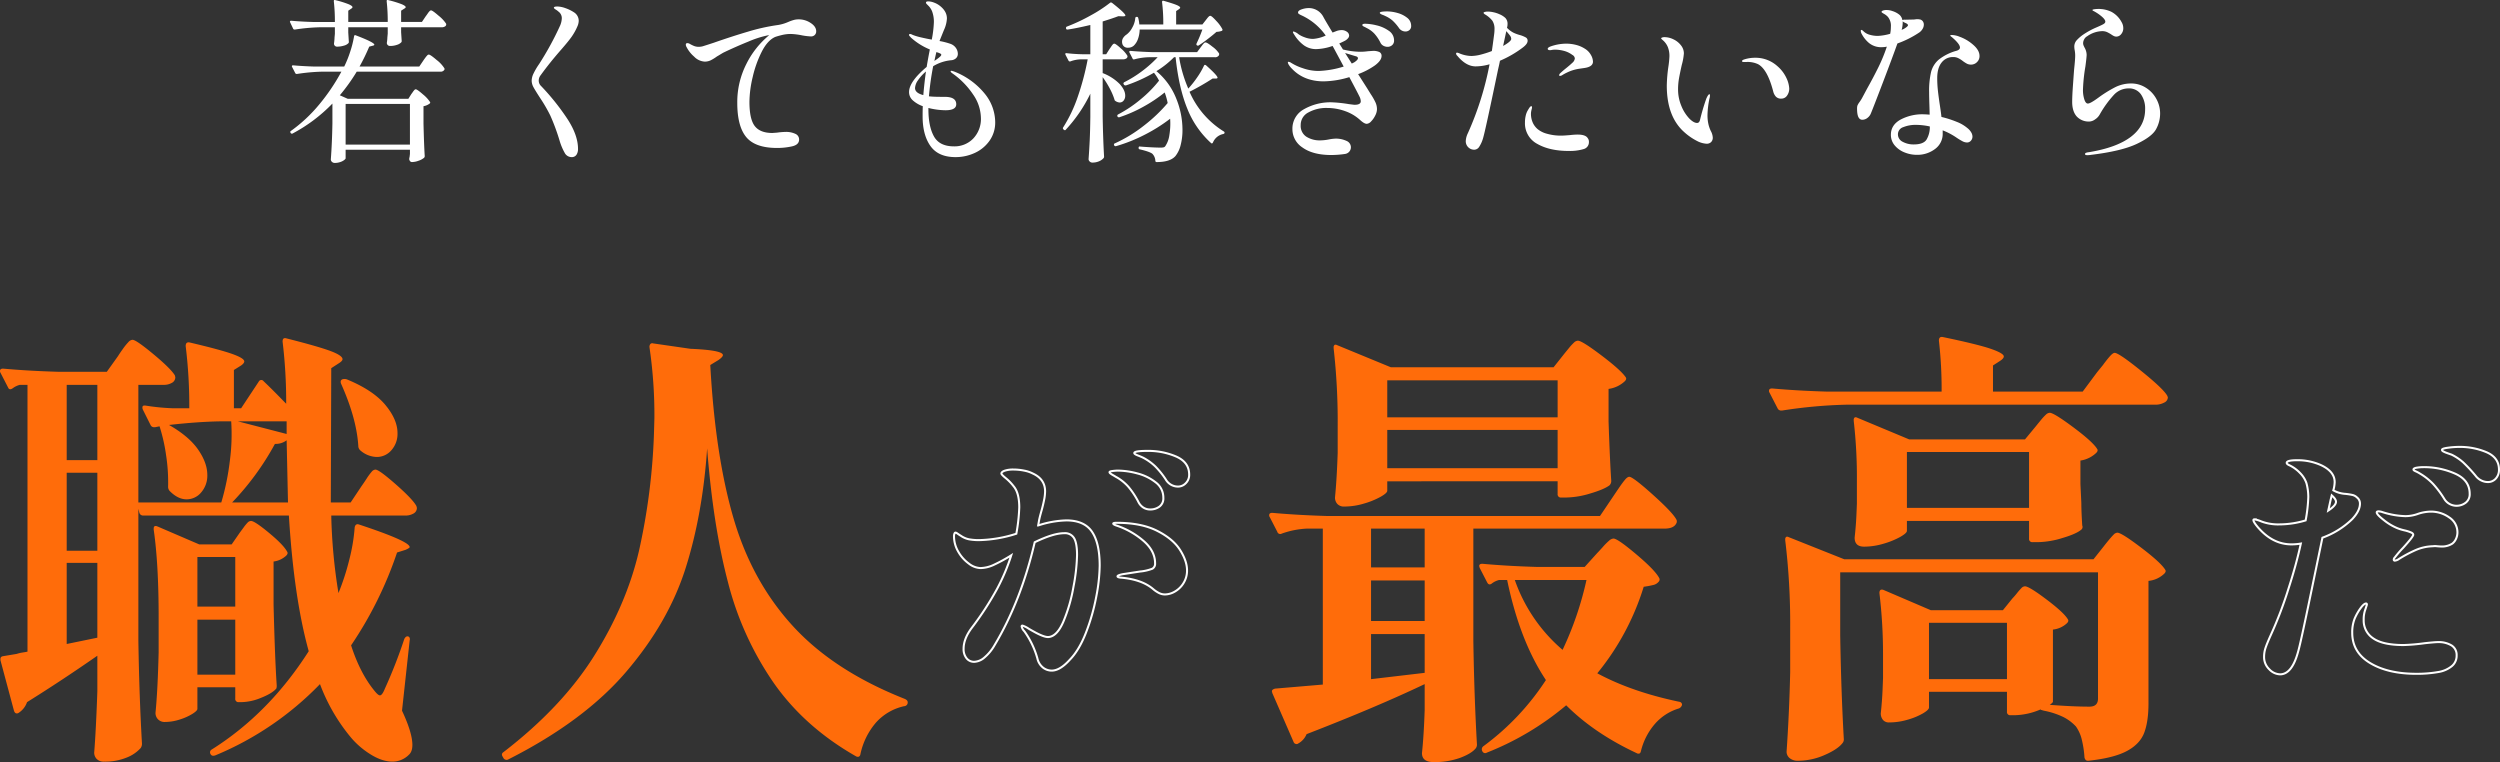
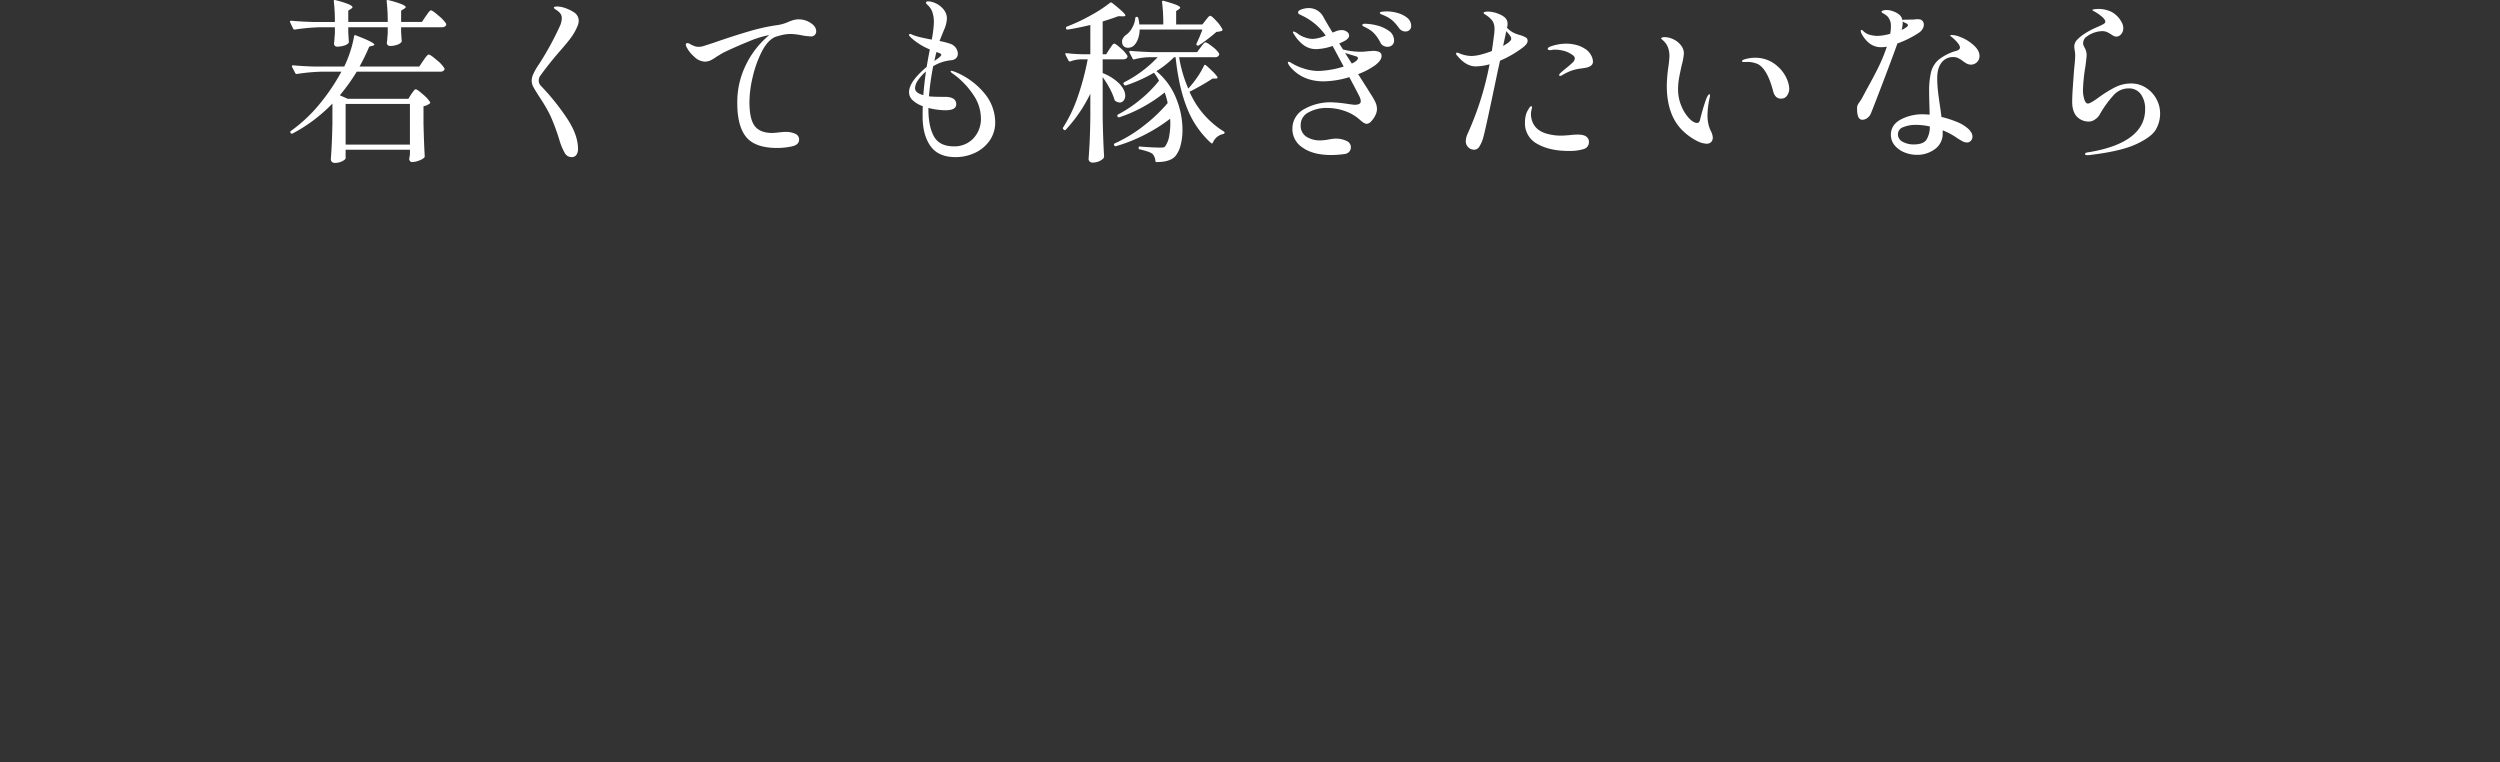
<svg xmlns="http://www.w3.org/2000/svg" width="1220.35" height="372.002" viewBox="0 0 1220.35 372.002">
  <rect x="0" y="0" width="1220.35" height="372.002" fill="#333333" stroke="none" />
  <defs>
    <style>
      .cls-1 {
        fill: #fff;
      }

      .cls-2 {
        fill: #ff6c0a;
      }

      .cls-3 {
        fill: none;
        stroke: #fff;
      }
    </style>
  </defs>
  <g id="グループ_1426" data-name="グループ 1426" transform="translate(-355.02 -1243.518)">
    <path id="パス_1037" data-name="パス 1037" class="cls-1" d="M70.864-64.586q.344-.43.9-1.247a8.816,8.816,0,0,1,.946-1.2,1.086,1.086,0,0,1,.731-.387q.688,0,3.655,2.58a17.466,17.466,0,0,1,3.655,3.87.957.957,0,0,1,.086.43,1.137,1.137,0,0,1-.645.989,2.869,2.869,0,0,1-1.505.387H58.824v2.408l.258,3.956a1.487,1.487,0,0,1-.086.86,4.7,4.7,0,0,1-2.15,1.333,10.069,10.069,0,0,1-3.44.559,1.508,1.508,0,0,1-1.548-1.29,3.618,3.618,0,0,1,.086-.86,18.251,18.251,0,0,0,.172-2.064l.172-1.806v-3.1H33.024v2.58l.258,4.214a1.487,1.487,0,0,1-.086.86,4.5,4.5,0,0,1-2.236,1.29,11.356,11.356,0,0,1-3.44.516A1.465,1.465,0,0,1,26.058-51a3.618,3.618,0,0,1,.086-.86q.172-1.548.172-2.236l.172-1.892v-3.182H19.264a92.2,92.2,0,0,0-12.3,1.118H6.708a.726.726,0,0,1-.6-.43l-1.462-3.1a.5.5,0,0,1-.086-.344q0-.43.6-.43,4.73.43,10.492.6H26.488a87.031,87.031,0,0,0-.516-10.062v-.172q0-.688.774-.43a48.1,48.1,0,0,1,6.493,2.021q1.849.817,1.849,1.419,0,.344-.688.774l-1.376.946v5.5H52.288a87.031,87.031,0,0,0-.516-10.062v-.172q0-.688.774-.43a50.182,50.182,0,0,1,6.622,2.021q1.892.817,1.892,1.419,0,.344-.774.774l-1.462.946v5.5H68.972ZM63.812-26.574q.344-.43.688-.946a8.261,8.261,0,0,1,.731-.946,1.053,1.053,0,0,1,.731-.43q.688,0,3.483,2.451A16.629,16.629,0,0,1,72.928-22.7q.258.344-.172.774a7,7,0,0,1-3.01,1.29v8.428Q70-1.634,70.348,3.7a1.167,1.167,0,0,1-.344.86,8.106,8.106,0,0,1-2.666,1.419,9.641,9.641,0,0,1-3.182.645q-1.032,0-1.376-1.29a3.618,3.618,0,0,1,.086-.86A3.278,3.278,0,0,0,63,3.784q.043-.43.129-1.118V.6H31.734V4.816q0,.258-.688.817a6.376,6.376,0,0,1-1.935.989,8.258,8.258,0,0,1-2.709.43,1.9,1.9,0,0,1-1.333-.516,1.592,1.592,0,0,1-.559-1.2q.6-8,.774-17.544V-21.93A77.233,77.233,0,0,1,5.848-7.31.692.692,0,0,1,4.9-7.568q-.43-.688.172-1.032A73.016,73.016,0,0,0,18.791-21.414,97.193,97.193,0,0,0,29.67-37.5H20.3A92.2,92.2,0,0,0,8-36.378H7.74a.726.726,0,0,1-.6-.43L5.59-39.818a.5.5,0,0,1-.086-.344q0-.43.6-.43,4.73.43,10.492.6H31.046a52.936,52.936,0,0,0,2.967-7.4,49.6,49.6,0,0,0,1.849-7.4q.172-.774.86-.43,9.03,3.44,9.03,4.558,0,.344-.86.516l-1.634.43a98.482,98.482,0,0,1-4.73,9.718H67.682l1.978-2.924q.344-.516.946-1.333a11.121,11.121,0,0,1,.989-1.2,1.086,1.086,0,0,1,.731-.387q.774,0,3.87,2.666a15.705,15.705,0,0,1,3.7,3.956.781.781,0,0,1,0,.86,2.115,2.115,0,0,1-1.978.86H37.152A91.5,91.5,0,0,1,28.9-25.972l3.87,1.72H62.35ZM63.124-1.892V-21.758H31.734V-1.892Zm78.862,6.106a3.828,3.828,0,0,1-3.354-2.15,28.46,28.46,0,0,1-2.494-6.02,101.741,101.741,0,0,0-4.472-12.083,74.143,74.143,0,0,0-4.73-8.213q-2.58-3.956-3.483-5.633a6.8,6.8,0,0,1-.9-3.225,8.332,8.332,0,0,1,.817-3.311,32.786,32.786,0,0,1,2.795-4.773,145.962,145.962,0,0,0,10.32-18.92,10.1,10.1,0,0,0,.774-3.354,3.93,3.93,0,0,0-1.634-3.354,7.606,7.606,0,0,0-1.333-.989q-.9-.559-.9-.9,0-.6,1.72-.6a12.344,12.344,0,0,1,3.827.774,18.864,18.864,0,0,1,4.257,2.064,4.885,4.885,0,0,1,2.322,4.128,7.056,7.056,0,0,1-.688,2.838,28.024,28.024,0,0,1-2.752,4.945q-1.548,2.193-4.988,6.149-5.676,6.45-10.148,12.642a4.214,4.214,0,0,0-.946,2.666,3.7,3.7,0,0,0,1.2,2.666,114.491,114.491,0,0,1,12.3,15.265q5.676,8.385,5.676,15.351a5.037,5.037,0,0,1-.774,2.924A2.725,2.725,0,0,1,141.986,4.214Zm110.94-67.252a10.451,10.451,0,0,1,5.805,1.763q2.709,1.763,2.709,4.085a2.365,2.365,0,0,1-.731,1.806,2.48,2.48,0,0,1-1.763.688,30.965,30.965,0,0,1-4.386-.516,31.982,31.982,0,0,0-5.5-.688,18.192,18.192,0,0,0-4.343.516q-2.107.516-3.311.946-3.7,1.634-6.536,7.181a53.921,53.921,0,0,0-4.429,12.384,54.1,54.1,0,0,0-1.591,12.083q0,8.514,2.623,11.868t8.557,3.354l2.322-.172a32.557,32.557,0,0,1,4.042-.344,10.646,10.646,0,0,1,4.9.946A2.978,2.978,0,0,1,253.1-4.386q0,2.58-3.483,3.354a33.41,33.41,0,0,1-7.267.774q-10.664,0-15.05-5.289t-4.386-16.727a40.967,40.967,0,0,1,4.429-18.963A42.893,42.893,0,0,1,238.478-55.3a7.55,7.55,0,0,0-1.118.172,49.575,49.575,0,0,0-9.073,2.967q-6.063,2.451-12.169,5.375-1.032.6-1.806,1.075t-1.376.817A20.49,20.49,0,0,1,209.84-43a6.628,6.628,0,0,1-2.838.6,7.812,7.812,0,0,1-5.16-2.451,15.5,15.5,0,0,1-3.7-4.687,2.279,2.279,0,0,1-.344-1.118.684.684,0,0,1,.774-.774,2.279,2.279,0,0,1,1.118.344,16.925,16.925,0,0,0,2.193,1.075,6.224,6.224,0,0,0,2.279.387,10.348,10.348,0,0,0,1.548-.172q.688-.172,5.676-1.806,8.858-3.1,16.856-5.461a95.374,95.374,0,0,1,14.62-3.225,20.376,20.376,0,0,0,4.9-1.462,22.315,22.315,0,0,1,2.752-.989A9.235,9.235,0,0,1,252.926-63.038ZM328.95-37.5a36.041,36.041,0,0,1,14.62,10.578A22.225,22.225,0,0,1,348.816-12.9a15.347,15.347,0,0,1-2.795,9.159A17.8,17.8,0,0,1,338.8,2.193a22.22,22.22,0,0,1-9.331,2.021q-8.428,0-12.255-5.418t-3.827-14.448q0-3.354.086-4.988a14.407,14.407,0,0,1-4.859-2.838,5.352,5.352,0,0,1-1.849-4.042q0-5.074,8.6-12.3.774-4.644,1.548-8.514a31.693,31.693,0,0,1-9.288-5.848,4.168,4.168,0,0,0-.516-.6.943.943,0,0,1-.344-.6.456.456,0,0,1,.516-.516,3.35,3.35,0,0,1,1.2.43,27.121,27.121,0,0,0,3.956,1.2q2.236.516,3.569.774t1.849.344a53.865,53.865,0,0,0,1.032-8.6,14.762,14.762,0,0,0-.86-5.16,8.619,8.619,0,0,0-1.591-2.537l-.989-.989a1.187,1.187,0,0,1-.43-.774q0-.6,1.2-.6a8.261,8.261,0,0,1,2.752.6,10.394,10.394,0,0,1,2.924,1.634q3.354,2.666,3.354,6.106a15.281,15.281,0,0,1-1.462,5.676q-1.806,4.472-2.15,5.332a35.509,35.509,0,0,1,5.332,1.376,5.426,5.426,0,0,1,2.709,2.064,4.985,4.985,0,0,1,.9,2.752,2.882,2.882,0,0,1-.86,2.193,3.836,3.836,0,0,1-2.236.989,20.577,20.577,0,0,0-8.944,2.924,138.325,138.325,0,0,0-2.064,14.706l1.032.086q1.72.172,6.708.172,5.59,0,5.59,3.612,0,2.924-5.246,2.924a35.255,35.255,0,0,1-8.342-1.118v.6q0,8.428,2.709,13.287t9.761,4.859a12.619,12.619,0,0,0,9.417-3.827,13.836,13.836,0,0,0,3.741-10.105,20.63,20.63,0,0,0-3.784-11.352A39.211,39.211,0,0,0,328.09-36.55q-1.032-.688-1.032-1.118,0-.258.43-.258A10.142,10.142,0,0,1,328.95-37.5Zm-6.45-8.256q0-.344-.516-.6a7.881,7.881,0,0,0-1.032-.43q-.516-.172-.86-.258-.6,2.58-.946,4.3,1.634-1.118,2.494-1.849T322.5-45.752ZM309.686-29.5q0,2.408,4.042,3.44.516-6.106,1.29-11.524a21.088,21.088,0,0,0-3.87,4.257A7.229,7.229,0,0,0,309.686-29.5Zm141.9-33.11q.258-.344.731-.946a6.874,6.874,0,0,1,.817-.9,1.051,1.051,0,0,1,.688-.3q.688,0,2.967,2.537a17.218,17.218,0,0,1,2.881,3.913.631.631,0,0,1-.172.86,8.5,8.5,0,0,1-2.666.516q-1.634,1.462-4.085,3.354T448.318-50.4a.8.8,0,0,1-.946.086q-.516-.258-.258-.946a72.89,72.89,0,0,0,2.838-6.794H419.336a14.374,14.374,0,0,1-.86,4.687,8.208,8.208,0,0,1-1.978,3.139,4.021,4.021,0,0,1-2.838,1.032,2.635,2.635,0,0,1-2.666-1.548,3.9,3.9,0,0,1-.258-1.376,3.425,3.425,0,0,1,.6-1.935,5.778,5.778,0,0,1,1.634-1.591A9.912,9.912,0,0,0,415.724-59a11.143,11.143,0,0,0,1.462-4.558.621.621,0,0,1,.215-.516.74.74,0,0,1,.473-.172.674.674,0,0,1,.774.6,15.856,15.856,0,0,1,.516,3.1h11.7a83.7,83.7,0,0,0-.6-10.922q0-.86.86-.6,4.472,1.29,6.235,2.021t1.763,1.333q0,.258-.688.774l-1.29.86v6.536h12.814ZM404.63-48.59q.344-.43.817-1.161a6.809,6.809,0,0,1,.817-1.075.991.991,0,0,1,.688-.344q.688,0,3.225,2.322a15.172,15.172,0,0,1,3.139,3.526l.086.344a1.2,1.2,0,0,1-.645,1.075,2.869,2.869,0,0,1-1.505.387h-9.976v6.708a23.419,23.419,0,0,1,8.342,5.375q2.666,2.967,2.666,5.633a3.678,3.678,0,0,1-.774,2.408,2.443,2.443,0,0,1-1.978.946,4.028,4.028,0,0,1-2.064-.774.864.864,0,0,1-.43-.688,32.005,32.005,0,0,0-2.322-5.418,44.5,44.5,0,0,0-3.44-5.5v19.092q.172,10.75.688,19.694a1.167,1.167,0,0,1-.344.86,6.106,6.106,0,0,1-2.193,1.462,8.189,8.189,0,0,1-3.225.6,1.8,1.8,0,0,1-1.247-.516,1.592,1.592,0,0,1-.559-1.2q.344-4.644.559-9.2t.3-11.438V-26.746A71.114,71.114,0,0,1,383.3-9.2q-.344.516-.946.086l-.258-.258a.677.677,0,0,1-.086-.946,69.913,69.913,0,0,0,7.181-15.136,130.133,130.133,0,0,0,4.773-18.06h-3.44a15.7,15.7,0,0,0-5.074,1.032h-.258a.726.726,0,0,1-.6-.43l-1.462-2.838a.957.957,0,0,1-.086-.43q0-.43.6-.344,3.784.43,7.568.516h4.042V-60.286q-6.88,1.634-11.094,2.236h-.172q-.43,0-.6-.516v-.344a.61.61,0,0,1,.43-.6A86.5,86.5,0,0,0,395.3-64.887a67.3,67.3,0,0,0,9.589-6.235q.43-.344,1.032.086,6.45,5.074,6.45,6.106,0,.43-1.29.43l-2.15-.086q-2.666,1.032-7.654,2.58v16H403Zm44.462-.774.774-1.032a7.166,7.166,0,0,1,.9-1.032,1.137,1.137,0,0,1,.731-.344q.774,0,3.4,2.107a12.53,12.53,0,0,1,3.225,3.311,1.487,1.487,0,0,1-.086.86,2.135,2.135,0,0,1-2.064.946H438.6a63.2,63.2,0,0,0,4.472,15.308,48.007,48.007,0,0,0,4.386-5.547,37.087,37.087,0,0,0,3.268-5.633q.344-.688,1.032-.172,5.59,4.988,5.59,6.02,0,.43-.86.43H454.94a118.966,118.966,0,0,1-11.266,6.45,42.89,42.89,0,0,0,16.684,19.35.726.726,0,0,1,.43.6q0,.516-.688.688a6.912,6.912,0,0,0-4.988,4.128q-.43.774-.946.258a45,45,0,0,1-11.61-16.856q-4.128-10.148-5.676-25.026h-.774a44.516,44.516,0,0,1-8.6,6.794A33.285,33.285,0,0,1,437.1-24.6,40.713,40.713,0,0,1,440.234-9.2a29.142,29.142,0,0,1-.9,7.568A14,14,0,0,1,436.794,3.7q-2.58,2.924-9.116,2.924a.608.608,0,0,1-.688-.688,5.221,5.221,0,0,0-1.462-3.354q-1.29-1.032-6.106-2.15a.626.626,0,0,1-.6-.688V-.43a.583.583,0,0,1,.172-.43.513.513,0,0,1,.516-.086q6.536.516,10.148.516a5.884,5.884,0,0,0,1.376-.129,1.449,1.449,0,0,0,.86-.645,12.708,12.708,0,0,0,1.935-5.289,34.3,34.3,0,0,0,.387-8.041,79.674,79.674,0,0,1-12.6,7.912,76.86,76.86,0,0,1-13.889,5.5h-.172a.777.777,0,0,1-.688-.43v-.086a.579.579,0,0,1,.344-.86,68.431,68.431,0,0,0,14.061-8.557A75.738,75.738,0,0,0,433.01-22.188a32.728,32.728,0,0,0-1.462-5.16,70.311,70.311,0,0,1-10.492,7.009,66.85,66.85,0,0,1-11.7,5.117H409.1a.726.726,0,0,1-.6-.43.5.5,0,0,1-.086-.344.744.744,0,0,1,.344-.6,60.962,60.962,0,0,0,11.051-7.4A59.594,59.594,0,0,0,428.8-33.11a23.081,23.081,0,0,0-2.494-3.87,73.767,73.767,0,0,1-13.674,6.192h-.258a.817.817,0,0,1-.688-.344l-.172-.258a.5.5,0,0,1-.086-.344.744.744,0,0,1,.344-.6,56.758,56.758,0,0,0,8.9-5.547,56.9,56.9,0,0,0,7.439-6.665h-4.386a29.683,29.683,0,0,0-6.966,1.032q-.688.172-.86-.344l-1.548-3.01a.5.5,0,0,1-.086-.344q0-.43.6-.43,4.73.43,10.492.6h22.016Zm84.108,1.72a6.985,6.985,0,0,1,3.139.559,2,2,0,0,1,1.075,1.935q0,2.15-3.182,4.558a35.572,35.572,0,0,1-8.256,4.3l4.386,6.88,1.806,2.924A28.877,28.877,0,0,1,534.49-22.4a8.057,8.057,0,0,1,.688,3.225,7.049,7.049,0,0,1-.86,3.1A10.966,10.966,0,0,1,532.3-13.2a3.212,3.212,0,0,1-2.107,1.161q-1.2,0-3.182-1.806a21.329,21.329,0,0,0-7.482-4.429,25.888,25.888,0,0,0-8.6-1.505,18.015,18.015,0,0,0-9.245,2.193,6.808,6.808,0,0,0-3.741,6.149,6.3,6.3,0,0,0,2.752,5.676,12.122,12.122,0,0,0,6.794,1.806,23.257,23.257,0,0,0,4.472-.516,20.643,20.643,0,0,1,2.924-.344,12.2,12.2,0,0,1,5.332,1.075A3.39,3.39,0,0,1,522.45-.6a3.3,3.3,0,0,1-.731,2.064,3.319,3.319,0,0,1-2.107,1.2,47,47,0,0,1-7.568.516q-8.428-.172-13.287-3.7A10.652,10.652,0,0,1,493.9-9.46a10.722,10.722,0,0,1,5.59-9.675,26.048,26.048,0,0,1,13.76-3.4,66.335,66.335,0,0,1,8.084.86q2.58.344,2.924.344,3.01,0,3.01-1.72a5.543,5.543,0,0,0-.688-2.408q-.774-1.634-4.9-9.374a45.1,45.1,0,0,1-12.47,2.064q-9.718,0-15.566-6.192a9.622,9.622,0,0,1-1.462-1.806,2.929,2.929,0,0,1-.516-1.29q0-.258.344-.258a2.929,2.929,0,0,1,1.29.516,24.857,24.857,0,0,0,5.59,2.58,23.211,23.211,0,0,0,7.826,1.376,46.356,46.356,0,0,0,12.212-2.15l-4.386-8.17-1.032-1.892a25.955,25.955,0,0,1-8,1.548,10.091,10.091,0,0,1-5.934-1.806,18.079,18.079,0,0,1-4.73-5.16q-.172-.258-.43-.688a1.5,1.5,0,0,1-.258-.6.3.3,0,0,1,.344-.344,6.35,6.35,0,0,1,2.322,1.29,12,12,0,0,0,2.967,1.505,11.476,11.476,0,0,0,4.171.817,17.647,17.647,0,0,0,6.192-1.634A29.225,29.225,0,0,0,500-64.156q-.774-.43-1.634-.817a8.294,8.294,0,0,1-1.29-.688.876.876,0,0,1-.43-.731q0-.946,1.806-1.548a10.654,10.654,0,0,1,3.354-.6,7.98,7.98,0,0,1,7.052,4.042q1.032,1.978,4.644,7.912,1.978-.774,2.236-.86a7.709,7.709,0,0,1,2.064-.344,4.349,4.349,0,0,1,2.709.817,2.321,2.321,0,0,1,1.075,1.849,2.1,2.1,0,0,1-.6,1.376,5.129,5.129,0,0,1-1.376,1.118q-.258.172-2.838,1.376l1.806,2.924a35.758,35.758,0,0,0,8.686,1.118,25.654,25.654,0,0,0,3.44-.258Zm7.052-19.264a18.867,18.867,0,0,1,4.859.731,13.04,13.04,0,0,1,4.73,2.322,4.891,4.891,0,0,1,2.021,4,2.484,2.484,0,0,1-.86,2.064,2.96,2.96,0,0,1-1.892.688,3.878,3.878,0,0,1-3.268-1.806,23.3,23.3,0,0,0-3.01-3.483,14.243,14.243,0,0,0-3.612-2.279,11.73,11.73,0,0,0-1.29-.559,4.556,4.556,0,0,1-.989-.473q-.387-.258-.387-.516Q536.554-66.908,540.252-66.908Zm-10.75,6.02a24.958,24.958,0,0,1,5.461.774,16.839,16.839,0,0,1,5.934,2.623,5.614,5.614,0,0,1,2.623,4.773,2.85,2.85,0,0,1-.946,2.279,3.311,3.311,0,0,1-2.236.817,4.323,4.323,0,0,1-2.021-.516,3.357,3.357,0,0,1-1.505-1.634,19.921,19.921,0,0,0-2.795-4.171,12.973,12.973,0,0,0-3.913-2.881q-.43-.258-1.247-.645t-.817-.731a.533.533,0,0,1,.344-.559A3.473,3.473,0,0,1,529.5-60.888ZM522.88-41.452l1.2-.6q1.806-1.2,1.806-1.978t-1.2-1.032l-5.074-1.548Zm85.828-11.094q0,1.462-2.236,3.182a52.317,52.317,0,0,1-11.266,6.536q-.258,1.462-.946,4.386-6.278,30.186-7.31,33.454a15.4,15.4,0,0,1-1.935,4.257A2.888,2.888,0,0,1,582.65.6a4.1,4.1,0,0,1-2.881-1.161A4.081,4.081,0,0,1,578.522-3.7a9.9,9.9,0,0,1,1.032-3.784,149.955,149.955,0,0,0,10.578-33.626,24.782,24.782,0,0,1-6.794,1.032q-4.644,0-8.944-5.16a1.646,1.646,0,0,1-.6-1.032.456.456,0,0,1,.516-.516,5.11,5.11,0,0,1,1.29.43,15.79,15.79,0,0,0,5.676,1.2,19.739,19.739,0,0,0,4.644-.688,47.058,47.058,0,0,0,5.332-1.72q.43-2.838,1.118-8.17a17,17,0,0,0,.172-2.408,7.26,7.26,0,0,0-1.032-4.214,12.784,12.784,0,0,0-3.612-3.1q-.688-.43-.688-.774,0-.258.645-.43a5.875,5.875,0,0,1,1.505-.172,13.156,13.156,0,0,1,2.709.344,13.589,13.589,0,0,1,2.881.946,9.555,9.555,0,0,1,2.881,1.806,4.1,4.1,0,0,1,1.075,3.1,4.834,4.834,0,0,1-.086.946q-.086.43-.172.774a11.74,11.74,0,0,0,3.182,2.408,18.392,18.392,0,0,0,3.354,1.2,14.263,14.263,0,0,1,2.666,1.118A1.765,1.765,0,0,1,608.708-52.546Zm-11.954,2.494q3.956-2.236,3.956-3.44a2.634,2.634,0,0,0-.559-1.548q-.559-.774-1.849-2.236Zm39.818,1.29a8.3,8.3,0,0,1,3.01,3.053,6.957,6.957,0,0,1,1.032,3.311q0,2.494-4.128,3.1-.6.086-2.365.344a20.554,20.554,0,0,0-3.139.688,19.755,19.755,0,0,0-3.053,1.2,21.513,21.513,0,0,0-2.365,1.29,2.177,2.177,0,0,1-1.032.344q-.43,0-.43-.344a1.5,1.5,0,0,1,.43-.86q.516-.516,2.236-1.978,2.494-1.978,3.741-3.182a3.284,3.284,0,0,0,1.247-2.15,2.137,2.137,0,0,0-1.2-1.72,11.868,11.868,0,0,0-4.257-2.021,17.343,17.343,0,0,0-4.085-.559,9.17,9.17,0,0,0-1.591.129,7.719,7.719,0,0,1-.9.129q-1.2,0-1.2-.688,0-.516,1.118-1.032a23.249,23.249,0,0,1,7.74-1.462,19.392,19.392,0,0,1,5.117.645A14.4,14.4,0,0,1,636.572-48.762ZM633.046-6.794q3.956,0,4.988,1.72a2.776,2.776,0,0,1,.6,1.892A3.449,3.449,0,0,1,636.013.3a23.167,23.167,0,0,1-7.267.9q-9.288,0-15.308-3.44a11.3,11.3,0,0,1-6.02-10.492,13.884,13.884,0,0,1,.344-3.182,9.019,9.019,0,0,1,.774-2.236q.516-.946,1.032-1.72t.946-.774q.344,0,.344.516a4.176,4.176,0,0,1-.172.989q-.172.645-.258,1.161a8.055,8.055,0,0,0-.086,1.29,10.7,10.7,0,0,0,.731,3.7A8.853,8.853,0,0,0,613.7-9.374a12.019,12.019,0,0,0,4.515,2.193,24.411,24.411,0,0,0,6.923.9q.86,0,2.021-.086t2.279-.172A34.947,34.947,0,0,1,633.046-6.794Zm63.038,4.472a11.418,11.418,0,0,1-4.73-1.376,28.634,28.634,0,0,1-6.106-4.214q-8.6-7.568-8.6-22.79a72.789,72.789,0,0,1,.774-9.2,46.407,46.407,0,0,0,.516-5.16,11.854,11.854,0,0,0-.774-4.429,8.987,8.987,0,0,0-2.58-3.483q-.688-.6-.688-.774,0-.258.516-.43a3.516,3.516,0,0,1,1.118-.172,10.075,10.075,0,0,1,4.386,1.075,9.963,9.963,0,0,1,3.655,2.924,6.325,6.325,0,0,1,1.419,3.913,28.451,28.451,0,0,1-1.032,5.676q-.946,4.214-1.376,6.708a30.323,30.323,0,0,0-.43,5.16,20.643,20.643,0,0,0,1.591,8.084,19.61,19.61,0,0,0,3.784,6.063q2.193,2.279,3.913,2.279,1.118,0,1.462-1.634A102.28,102.28,0,0,1,696-24.51l.344-.688a5.405,5.405,0,0,1,.559-.9q.3-.387.559-.387t.258.516a5.133,5.133,0,0,1-.258,1.634,44.059,44.059,0,0,0-.946,8,19.585,19.585,0,0,0,.516,4.73,16.064,16.064,0,0,0,1.118,3.1,7.467,7.467,0,0,1,.946,3.182,2.964,2.964,0,0,1-.817,2.193A2.964,2.964,0,0,1,696.084-2.322Zm36.464-22.016a3.457,3.457,0,0,1-2.623-.946,5.8,5.8,0,0,1-1.333-2.58q-2.838-10.922-7.482-13.33a12.062,12.062,0,0,0-5.5-1.032h-1.462q-.774,0-.774-.43t.946-.774a17.294,17.294,0,0,1,5.5-.86,15.882,15.882,0,0,1,10.75,4.042,17.219,17.219,0,0,1,4.515,5.934,13.48,13.48,0,0,1,1.333,4.988,5.787,5.787,0,0,1-1.075,3.526A3.319,3.319,0,0,1,732.548-24.338Zm67.424-32.336a48.423,48.423,0,0,1-10.75,5.418q-2.322,6.536-7.009,18.834t-5.977,15.394a5.134,5.134,0,0,1-1.763,2.193,4.072,4.072,0,0,1-2.365.817q-2.58,0-2.58-5.332a5.158,5.158,0,0,1,.172-1.591,8.423,8.423,0,0,1,.86-1.505,19.1,19.1,0,0,0,1.806-2.924l1.978-3.7q3.268-5.848,5.633-10.664a79.986,79.986,0,0,0,4.085-9.976,11.959,11.959,0,0,1-2.322.258,9.366,9.366,0,0,1-6.364-2.021,14.9,14.9,0,0,1-3.526-4.343,3.548,3.548,0,0,1-.516-1.634q0-.43.344-.43t1.2.86a7.112,7.112,0,0,0,2.967,1.548,14.17,14.17,0,0,0,3.827.516,26.09,26.09,0,0,0,6.02-1.032,16.667,16.667,0,0,0,.344-3.44,6.817,6.817,0,0,0-1.462-4.816,7.419,7.419,0,0,0-1.935-1.5q-1.161-.645-1.161-.9,0-.43.688-.688a4.942,4.942,0,0,1,1.72-.258,8.258,8.258,0,0,1,2.924.516,10.081,10.081,0,0,1,3.4,1.806,4.3,4.3,0,0,1,1.419,2.58,3.2,3.2,0,0,1,1.376-.172l3.87-.086a6.049,6.049,0,0,0,1.075-.086,5.522,5.522,0,0,1,.989-.086,4.082,4.082,0,0,1,.946.086,2.264,2.264,0,0,1,1.634.817,2.684,2.684,0,0,1,.6,1.763,4.066,4.066,0,0,1-.6,2.064A5.572,5.572,0,0,1,799.972-56.674Zm-8.17-4.644a13.9,13.9,0,0,1-.516,3.44,2.707,2.707,0,0,1,.645-.3,2.566,2.566,0,0,0,.731-.387q1.72-1.032,1.72-1.634,0-.43-.946-.946a7.737,7.737,0,0,1-.86-.387,2.05,2.05,0,0,1-.774-.559Zm24.682,16.684a6.933,6.933,0,0,0-5.676,2.666q-2.15,2.666-2.15,7.654A56.438,56.438,0,0,0,809-28.165q.344,3.139,1.032,7.611.516,3.44.688,5.16a49.661,49.661,0,0,1,7.4,2.365,18.2,18.2,0,0,1,5.246,3.053,7.281,7.281,0,0,1,1.849,2.064,4.186,4.186,0,0,1,.645,2.064,2.979,2.979,0,0,1-.774,2.064,2.45,2.45,0,0,1-1.892.86,5.029,5.029,0,0,1-2.279-.645A31.835,31.835,0,0,1,817.774-5.5a32.9,32.9,0,0,0-6.45-3.354V-7.4A9.108,9.108,0,0,1,807.583.258a14.3,14.3,0,0,1-8.9,2.838,15.957,15.957,0,0,1-5.934-1.161,11.967,11.967,0,0,1-4.816-3.4,7.869,7.869,0,0,1-1.892-5.246q0-4.73,4.644-7.353a22.581,22.581,0,0,1,11.266-2.623q.774,0,3.01.172l-.086-3.44q-.172-5.16-.172-7.482a40.747,40.747,0,0,1,.946-9.89,11.9,11.9,0,0,1,3.827-6.106,24.44,24.44,0,0,1,8.729-4.3q1.548-.516,1.548-1.548,0-1.72-4.042-5.16-.688-.43-.688-.688t.774-.258a9.365,9.365,0,0,1,1.763.215,8.851,8.851,0,0,1,1.849.559,20.634,20.634,0,0,1,6.708,3.913q3.182,2.709,3.182,5.547a4.011,4.011,0,0,1-1.247,3.01,4.025,4.025,0,0,1-2.881,1.2,4.366,4.366,0,0,1-1.978-.43,15.814,15.814,0,0,1-2.236-1.462,12.3,12.3,0,0,0-2.279-1.376A5.443,5.443,0,0,0,816.484-44.634ZM797.22-1.978q4.644,0,6.192-2.322a12,12,0,0,0,1.634-6.45,31.8,31.8,0,0,0-6.622-.774,16.014,16.014,0,0,0-6.364,1.118,3.654,3.654,0,0,0-2.58,3.44,4.039,4.039,0,0,0,2.322,3.7A10.976,10.976,0,0,0,797.22-1.978Zm84.71,5.246q-1.118,0-1.118-.516a.609.609,0,0,1,.387-.6,3.773,3.773,0,0,1,.86-.258,4.4,4.4,0,0,1,.645-.086Q896.292-.43,903.215-5.719t6.923-13.373a12.057,12.057,0,0,0-2.107-7.439,7.043,7.043,0,0,0-5.977-2.8,9.744,9.744,0,0,0-7.138,3.139,50.91,50.91,0,0,0-6.88,9.5,6.856,6.856,0,0,1-2.322,2.494,5.075,5.075,0,0,1-2.666,1.032,7.969,7.969,0,0,1-6.321-2.494q-2.193-2.494-2.193-7.138,0-2.752.387-8.17t.559-7.654Q876-43.43,876-45.322a14.161,14.161,0,0,0-.215-2.494,11.3,11.3,0,0,1-.215-1.806,4.63,4.63,0,0,1,1.032-3.053,18.492,18.492,0,0,1,3.268-2.881,38.2,38.2,0,0,1,6.45-3.526q2.408-1.032,3.4-1.591t.989-1.247q0-.946-1.548-2.322a20.37,20.37,0,0,0-3.526-2.494,5.39,5.39,0,0,0-.731-.387q-.473-.215-.473-.473t1.032-.387a14.315,14.315,0,0,1,1.72-.129,14.428,14.428,0,0,1,6.536,1.419,12.124,12.124,0,0,1,4.9,4.945,5.864,5.864,0,0,1,.86,3.01,4.34,4.34,0,0,1-1.032,2.924,3.019,3.019,0,0,1-2.322,1.2,2.845,2.845,0,0,1-1.29-.3,9,9,0,0,1-1.2-.731,17.351,17.351,0,0,0-2.15-1.2,5.84,5.84,0,0,0-2.408-.43,13.219,13.219,0,0,0-7.224,2.494,3.529,3.529,0,0,0-1.462,1.5,4.025,4.025,0,0,0-.516,1.849,3.118,3.118,0,0,0,.3,1.333q.3.645.387.817a7.429,7.429,0,0,1,1.032,3.526q0,1.118-.6,5.676a82.955,82.955,0,0,0-1.2,11.61,15.047,15.047,0,0,0,.645,4.429q.645,2.107,1.763,2.107,1.2,0,5.074-2.838a60.823,60.823,0,0,1,8.127-5.074,17.387,17.387,0,0,1,7.955-1.892,13.166,13.166,0,0,1,7.052,2.021,14.631,14.631,0,0,1,5.16,5.418,14.7,14.7,0,0,1,1.892,7.267,15.783,15.783,0,0,1-1.978,7.611q-1.978,3.655-9.417,7.181T883.822,3.1A12.779,12.779,0,0,1,881.93,3.268Z" transform="translate(492 1316)" />
-     <path id="パス_1038" data-name="パス 1038" class="cls-2" d="M212.52-104.06a3.064,3.064,0,0,1-1.65,2.75,7.784,7.784,0,0,1-4.07.99H170.72a268.634,268.634,0,0,0,3.52,37.84,117.764,117.764,0,0,0,5.28-16.28,88.955,88.955,0,0,0,2.64-15.84q.44-1.98,2.2-1.32Q209-87.78,209-84.92q0,.44-1.98,1.32l-4.18,1.32A186.683,186.683,0,0,1,180.4-36.96q4.4,13.64,11.44,22.22,1.76,2.2,2.64,2.2,1.1,0,2.42-3.3a241.124,241.124,0,0,0,9.46-24.2q.66-1.32,1.54-1.32a1.08,1.08,0,0,1,.99.55,1.848,1.848,0,0,1,.11,1.43L205.26-5.06q5.06,10.78,5.06,16.72,0,3.3-1.76,4.84a11.291,11.291,0,0,1-7.92,3.3q-5.28,0-11.22-3.85a40.137,40.137,0,0,1-9.9-8.91,89.785,89.785,0,0,1-14.3-25.08,151.825,151.825,0,0,1-51.04,34.76q-1.76.66-2.42-.66a1.556,1.556,0,0,1,.66-2.2q27.94-17.6,47.3-47.96-7.26-26.18-9.68-66.22H78.98A1.9,1.9,0,0,1,77-101.86l-.44-1.76v64.24Q77-11.88,78.32,11a3.564,3.564,0,0,1-.66,2.2,17.89,17.89,0,0,1-6.82,4.62,27.811,27.811,0,0,1-11,1.98,4.684,4.684,0,0,1-3.63-1.32A4.415,4.415,0,0,1,55,15.4q.88-11,1.54-29.92V-31.9Q39.16-19.8,22.22-9.24a10.138,10.138,0,0,1-4.18,5.28,1.274,1.274,0,0,1-.88.22q-.88,0-1.32-1.32L9.24-29.7v-.66q0-1.1,1.32-1.32l6.6-1.1a16.72,16.72,0,0,1,2.75-.66q1.43-.22,2.53-.44V-164.12H18.7a9.68,9.68,0,0,0-3.3,1.54q-1.76,1.32-2.42-.22l-3.74-7.26a1.274,1.274,0,0,1-.22-.88q0-1.1,1.54-1.1,12.1,1.1,26.84,1.54H61.16l5.5-7.7q.66-1.1,2.31-3.41a28.368,28.368,0,0,1,2.75-3.41,3.036,3.036,0,0,1,1.98-1.1q1.76,0,10.23,7.04t10.45,10.34l.22.88a3.064,3.064,0,0,1-1.65,2.75,7.784,7.784,0,0,1-4.07.99H76.56v57.42h40.48a120.282,120.282,0,0,0,4.18-20.35,97.829,97.829,0,0,0,.66-19.25h-5.72q-11,.22-24.64,1.76,9.68,5.5,14.19,11.99t4.51,12.43a12.436,12.436,0,0,1-2.97,8.47,9.164,9.164,0,0,1-7.15,3.41q-4.18,0-8.14-3.96a2.985,2.985,0,0,1-.88-2.2,86.961,86.961,0,0,0-.99-15.4,84,84,0,0,0-3.19-14.08l-2.2.44h-.66a1.856,1.856,0,0,1-1.54-1.1l-3.74-7.48a2.449,2.449,0,0,1-.22-1.1q0-1.1,1.54-.88a106.335,106.335,0,0,0,13.64,1.32h7.7a238.611,238.611,0,0,0-1.76-30.36q0-2.2,1.98-1.76,14.96,3.52,20.79,5.61t5.83,3.63q0,.88-1.54,1.98l-3.52,2.2v18.7h3.52l8.58-12.98a1.388,1.388,0,0,1,2.42-.22q3.96,3.74,11,11a245.344,245.344,0,0,0-1.76-30.36q0-2.2,1.98-1.54,15.62,3.96,21.45,6.16t5.83,3.96q0,.88-1.76,1.98l-3.74,2.42-.22,65.56h9.68l5.28-7.92q1.1-1.54,2.53-3.74a27.8,27.8,0,0,1,2.42-3.3,2.694,2.694,0,0,1,1.87-1.1q1.76,0,10.01,7.26t10.01,10.56ZM184.8-132.22a2.985,2.985,0,0,1-.88-2.2q-.88-13.42-8.36-30.14-.66-1.54.44-2.2a3.38,3.38,0,0,1,2.42,0q12.76,5.28,18.7,12.43t5.94,13.75a12.025,12.025,0,0,1-2.97,8.36,9.286,9.286,0,0,1-7.15,3.3A12.634,12.634,0,0,1,184.8-132.22ZM41.58-127.38H56.54v-36.74H41.58Zm107.36-12.76v-6.16H125.18Zm.66,33.44-.66-30.36a8.877,8.877,0,0,1-5.72,1.76,132.118,132.118,0,0,1-20.9,28.6ZM41.58-83.16H56.54v-38.06H41.58ZM125.62-9.24A1.556,1.556,0,0,1,123.86-11v-5.5H105.38V-5.94q0,.88-2.42,2.42A27.042,27.042,0,0,1,96.8-.77,23.529,23.529,0,0,1,89.54.44,4.393,4.393,0,0,1,86.13-.88a4.415,4.415,0,0,1-1.21-3.08q1.1-11.22,1.54-29.7V-50.82q0-25.96-2.42-42.68v-.44q0-1.76,1.76-1.1l20.46,8.8H122.1l3.96-5.72q.66-.88,1.87-2.53a22.053,22.053,0,0,1,1.98-2.42,2.312,2.312,0,0,1,1.65-.77q1.76,0,8.8,5.83t8.8,9.13q.66.88-.44,1.98a11,11,0,0,1-6.16,2.86v21.12q.66,26.4,1.54,39.38,0,1.54-.44,1.76-1.98,2.2-7.26,4.29a26.089,26.089,0,0,1-9.46,2.09Zm-1.76-70.84H105.38v24.2h18.48ZM41.58-37.62,56.54-40.7V-77.22H41.58Zm63.8-11.88v26.84h18.48V-49.5ZM326.04-182.6a2.219,2.219,0,0,1,.44-1.43,1.184,1.184,0,0,1,1.32-.33l18.26,2.64q15.84.66,15.84,3.08,0,.88-2.2,2.42l-3.96,2.42q2.42,44.44,11.44,75.13T396.22-46.2q20.02,21.78,54.56,35.42,1.32.66,1.32,1.54a1.793,1.793,0,0,1-1.76,1.98A25.912,25.912,0,0,0,436.59.77,34.63,34.63,0,0,0,429,16.28a1.449,1.449,0,0,1-.77,1.1,1.779,1.779,0,0,1-1.43-.22Q401.72,2.86,386.65-18.7a152.7,152.7,0,0,1-22.33-49.28Q357.06-95.7,354.2-133.1q-2.2,32.34-10.56,58.63T314.71-24.09Q294.14,0,257.18,18.7a1.77,1.77,0,0,1-2.42-.66l-.22-.44q-1.1-1.54.22-2.42,28.6-22,44.33-47.08t21.78-50.93a308.859,308.859,0,0,0,7.37-57.31l.22-7.7A228.146,228.146,0,0,0,326.04-182.6Z" transform="translate(346 1595.5)" />
-     <path id="パス_1040" data-name="パス 1040" class="cls-3" d="M101.14-104q-1.04-.52-2.73-1.17t-1.69-1.17q0-1.04,6.37-1.04a34.317,34.317,0,0,1,14.17,2.795q6.24,2.795,6.24,8.775a5.6,5.6,0,0,1-1.69,4.225,5.183,5.183,0,0,1-3.64,1.625,6.873,6.873,0,0,1-6.11-3.51,41.193,41.193,0,0,0-5.135-6.37A25.7,25.7,0,0,0,101.14-104ZM63.57-73.45q8.71,0,12.48,5.525T79.82-51.35a84.381,84.381,0,0,1-1.69,15.21,98.22,98.22,0,0,1-5.005,17.485Q69.81-10.14,65.26-5.46,60.45-.13,56.42-.13a6.892,6.892,0,0,1-4.29-1.495A7.95,7.95,0,0,1,49.4-6.11a42.512,42.512,0,0,0-6.37-13.26,4.551,4.551,0,0,1-1.3-2.34.345.345,0,0,1,.39-.39,11.683,11.683,0,0,1,2.73,1.3q.52.39,3.64,2.08,4.16,2.21,6.11,2.21,4.29-.13,7.475-7.475a77.668,77.668,0,0,0,4.94-17.03A91.687,91.687,0,0,0,68.77-56.55q0-5.72-1.43-8.19a5.107,5.107,0,0,0-4.81-2.47q-5.33,0-14.43,4.42-6.63,28.6-19.63,50.31A22.157,22.157,0,0,1,23.53-6.5a8.066,8.066,0,0,1-4.94,2.08,4.624,4.624,0,0,1-3.77-1.755,7.078,7.078,0,0,1-1.43-4.615q0-4.94,4.03-10.27A150.048,150.048,0,0,0,29.77-40.105,96.94,96.94,0,0,0,36.66-56.42a75.9,75.9,0,0,1-8.58,4.68,16.117,16.117,0,0,1-6.5,1.56,9.88,9.88,0,0,1-5.655-2.21,18.488,18.488,0,0,1-5.135-5.785A14.882,14.882,0,0,1,8.71-65.78a3.313,3.313,0,0,1,.2-1.17q.195-.52.455-.52a2.679,2.679,0,0,1,1.235.585q.845.585,1.495.975a10.863,10.863,0,0,0,3.965,1.69,26.944,26.944,0,0,0,5,.39,63.239,63.239,0,0,0,18.07-3.12,86.034,86.034,0,0,0,1.43-12.87q0-7.02-2.73-10.27a24.679,24.679,0,0,0-3.9-4.03q-2.08-1.69-2.08-2.21,0-.78,1.56-1.365a13.1,13.1,0,0,1,4.42-.585,25.822,25.822,0,0,1,5.07.52,15.524,15.524,0,0,1,4.29,1.43q5.98,2.73,5.98,8.71a22.169,22.169,0,0,1-.52,4.355q-.52,2.535-1.17,4.875-1.04,3.64-1.3,5.2l-.39,2.21A47.361,47.361,0,0,1,63.57-73.45Zm35.1-9.1a39.236,39.236,0,0,0-4.81-7.28,22.48,22.48,0,0,0-6.24-4.94q-.39-.26-1.3-.78a9.733,9.733,0,0,1-1.3-.845q-.39-.325-.39-.585,0-.39,1.495-.585a20.111,20.111,0,0,1,2.535-.195A37.658,37.658,0,0,1,98.15-96.4a24.069,24.069,0,0,1,8.97,4.355,9.237,9.237,0,0,1,3.77,7.54,4.943,4.943,0,0,1-1.95,4.355,7.522,7.522,0,0,1-4.42,1.365,6.164,6.164,0,0,1-3.445-.975A6.951,6.951,0,0,1,98.67-82.55ZM88.14-72.28q11.96,0,19.695,3.9t11.18,9.3q3.445,5.4,3.445,10.075a11.374,11.374,0,0,1-1.69,6.11,11.753,11.753,0,0,1-4.225,4.16,9.93,9.93,0,0,1-4.875,1.43,6.435,6.435,0,0,1-2.795-.65,14.257,14.257,0,0,1-2.925-1.95q-5.46-4.68-15.6-5.59-1.82-.13-1.82-.65T91-47.19l8.45-1.3a22.679,22.679,0,0,0,6.045-1.365,2.73,2.73,0,0,0,1.365-2.665q0-6.11-5.785-11.05A39.192,39.192,0,0,0,87.88-70.98q-1.43-.52-1.43-.91T88.14-72.28Z" transform="translate(812 1571)" />
-     <path id="パス_1039" data-name="パス 1039" class="cls-2" d="M154.44-179.08q.88-1.1,2.42-2.97a25.758,25.758,0,0,1,2.53-2.75,2.908,2.908,0,0,1,1.87-.88q1.98,0,11.44,7.15t11.88,10.67q.66.88-.44,1.98a14.335,14.335,0,0,1-7.92,3.74v15.84q.66,19.36,1.32,29.04a2.985,2.985,0,0,1-.88,2.2q-2.64,1.98-9.35,3.96a42.354,42.354,0,0,1-11.77,1.98h-2.42a1.556,1.556,0,0,1-1.76-1.76v-6.16H68.2v4.62q0,1.1-3.3,2.97a39.031,39.031,0,0,1-8.14,3.3,33.3,33.3,0,0,1-9.46,1.43,4.331,4.331,0,0,1-3.52-1.32,4.665,4.665,0,0,1-1.1-3.08q.88-8.8,1.32-21.78v-13.2a317.414,317.414,0,0,0-1.98-37.84v-.44a1.428,1.428,0,0,1,.44-1.21q.44-.33,1.32.11L69.96-172.7h79.42Zm-3.08,30.8v-18.04H68.2v18.04ZM68.2-142.12v18.7h83.16v-18.7Zm110.22,32.56q.88-1.32,2.75-4.07t3.08-4.18q1.21-1.43,2.09-1.43,1.76,0,11.33,8.58t11.55,12.1a2,2,0,0,1,0,2.2q-1.32,2.42-5.72,2.42H110.22v55q.44,27.5,1.76,50.38a2.985,2.985,0,0,1-.88,2.2q-2.2,2.42-7.59,4.4a36.658,36.658,0,0,1-12.65,1.98q-5.72,0-5.72-4.4.88-8.14,1.32-20.9V-18.04Q62.92-6.82,28.82,6.38A9.194,9.194,0,0,1,24.64,11a.9.9,0,0,1-.66.22,1.559,1.559,0,0,1-1.54-1.1L12.1-13.64l-.22-.88q0-.88,1.54-1.32l23.32-1.98V-93.94H28.82a42.166,42.166,0,0,0-12.1,2.42,1.481,1.481,0,0,1-2.2-.88l-3.74-7.26a1.274,1.274,0,0,1-.22-.88q0-1.1,1.54-1.1,12.1,1.1,26.84,1.54h133.1ZM60.28-75.02H86.46V-93.94H60.28Zm110.44,51.7q16.72,9.02,39.82,13.86,1.54.22,1.54,1.54a2.571,2.571,0,0,1-1.54,1.76A25.077,25.077,0,0,0,199.1,1.1a31.72,31.72,0,0,0-7.04,13.42q-.22,1.1-.77,1.32a1.779,1.779,0,0,1-1.43-.22Q169.18,5.94,155.54-7.7a139.1,139.1,0,0,1-38.72,23.1,1.493,1.493,0,0,1-2.2-.66,1.861,1.861,0,0,1,.44-2.42,123.878,123.878,0,0,0,30.58-32.34q-12.76-19.14-18.92-48.84h-3.96a9.68,9.68,0,0,0-3.3,1.54q-1.54,1.32-2.42-.22L113.3-74.8l-.22-.88q0-1.1,1.54-1.1,11.88,1.1,26.62,1.54h23.32l6.16-6.82q.88-.88,2.75-2.97a29.911,29.911,0,0,1,3.08-3.08,3.561,3.561,0,0,1,2.09-.99q1.98,0,11.11,7.7t11.11,11.44a1.5,1.5,0,0,1-.22,1.98,4.658,4.658,0,0,1-2.53,1.54,43.336,43.336,0,0,1-4.73.88A124.516,124.516,0,0,1,170.72-23.32ZM130.46-68.86a79.086,79.086,0,0,0,23.32,34.1,160.23,160.23,0,0,0,11.66-34.1Zm-44,.22H60.28v19.8H86.46ZM60.28-20.46l26.18-3.08V-42.46H60.28ZM414.7-170.28l2.86-3.52q1.76-2.42,3.3-4.18t2.42-1.76q1.98,0,12.65,8.58t12.87,12.1a3.86,3.86,0,0,1,.44,1.1,2.906,2.906,0,0,1-1.87,2.53,8.565,8.565,0,0,1-4.07.99H292.38a235.865,235.865,0,0,0-31.46,2.86h-.66a1.856,1.856,0,0,1-1.54-1.1l-3.96-7.7a1.274,1.274,0,0,1-.22-.88q0-1.1,1.54-1.1,12.1,1.1,26.84,1.54H338.8a206.863,206.863,0,0,0-1.32-24.86q0-2.2,1.98-1.76,16.94,3.52,23.32,5.72t6.38,3.74q0,.88-1.54,1.98l-3.74,2.42v12.76h43.78Zm-29.92,26.4q.88-1.1,2.42-2.97a25.756,25.756,0,0,1,2.53-2.75,2.908,2.908,0,0,1,1.87-.88q1.98,0,11.44,7.04t11.66,10.56q.66.88-.44,1.98a14.14,14.14,0,0,1-7.7,3.74v11.44l.44,9.24q0,3.96.44,11a1.734,1.734,0,0,1-.66,2.2q-2.42,1.98-9.13,3.96a42.354,42.354,0,0,1-11.77,1.98h-2.64a1.556,1.556,0,0,1-1.76-1.76v-8.58H321.86v4.84q0,1.1-3.3,2.97a39.031,39.031,0,0,1-8.14,3.3,33.3,33.3,0,0,1-9.46,1.43q-4.62,0-4.62-4.4.66-5.94.88-11.22l.22-5.28V-116.6a243.041,243.041,0,0,0-1.54-29.92v-.44a1.428,1.428,0,0,1,.44-1.21q.44-.33,1.32.11l25.3,10.56H379.5Zm-62.92,12.54v27.28h59.62v-27.28Zm51.48,71.5a31.933,31.933,0,0,0,2.2-2.53,31.914,31.914,0,0,1,2.2-2.53,2.535,2.535,0,0,1,1.76-.88q1.98,0,10.45,6.38t10.45,9.68q.66.88-.44,1.98a11.82,11.82,0,0,1-6.82,3.08v35.2q0,.44-1.54,1.54,11.44.88,19.36.88,4.18,0,4.18-3.96V-72.6H289.3v30.8q.44,27.28,1.76,50.6a2.689,2.689,0,0,1-.66,1.98q-2.42,3.08-8.8,5.83a32.01,32.01,0,0,1-12.76,2.75,6.132,6.132,0,0,1-4.29-1.32,4.072,4.072,0,0,1-1.43-3.08q1.32-19.14,1.76-38.72V-45.54a335.669,335.669,0,0,0-2.42-42.68v-.44a1.428,1.428,0,0,1,.44-1.21q.44-.33,1.32.11l27.06,10.78H412.94L418-85.36q.66-.88,2.2-2.75t2.53-2.86a2.777,2.777,0,0,1,1.87-.99q1.98,0,11.55,7.26t11.77,10.78q.66.88-.44,1.98a13.011,13.011,0,0,1-7.7,3.52V-8.58q0,8.8-2.09,14.3t-8.47,8.91q-6.38,3.41-18.7,4.73h-.44q-1.1,0-1.54-1.54a49.164,49.164,0,0,0-1.43-9.24,18.551,18.551,0,0,0-2.75-5.94,21.9,21.9,0,0,0-5.94-4.51,38.179,38.179,0,0,0-9.68-3.19L387.2-5.5v-.22a33.894,33.894,0,0,1-12.54,2.86h-2.2a1.556,1.556,0,0,1-1.76-1.76V-14.3H332.64v7.7q0,1.1-2.97,2.86a32.869,32.869,0,0,1-7.48,3.08A31.608,31.608,0,0,1,313.28.66a3.728,3.728,0,0,1-3.19-1.32,4.992,4.992,0,0,1-.99-3.08q.66-6.16.88-11.66l.22-5.5V-31.68a249.257,249.257,0,0,0-1.76-30.8q0-2.2,1.98-1.54l23.1,9.9h35.2Zm-40.7,11.88v27.5H370.7v-27.5Z" transform="translate(964 1595.5)" />
-     <path id="パス_1041" data-name="パス 1041" class="cls-3" d="M110.11-109.33a33.441,33.441,0,0,1,13.845,2.665Q129.87-104,129.87-98.28a6.259,6.259,0,0,1-1.56,4.42,5.087,5.087,0,0,1-3.9,1.69,7.327,7.327,0,0,1-3.185-.78,7.572,7.572,0,0,1-2.795-2.34,74.557,74.557,0,0,0-5.98-6.435,24.849,24.849,0,0,0-5.72-3.835q-1.17-.39-2.4-.845a10.4,10.4,0,0,1-1.755-.78q-.52-.325-.52-.715,0-.65,2.99-1.04A40.221,40.221,0,0,1,110.11-109.33ZM58.24-74.1A40.907,40.907,0,0,1,43.68-65L39.65-45.5q-6.63,32.24-7.8,36.01Q28.86,1.69,23.01,1.69A7.544,7.544,0,0,1,17.745-.78,8.191,8.191,0,0,1,15.21-6.89a13.689,13.689,0,0,1,.715-4.355q.715-2.145,2.535-6.175A194.221,194.221,0,0,0,27.3-40.69Q30.94-52,33.15-62.14a27.663,27.663,0,0,1-4.55.39q-9.23,0-16.38-8.32-2.21-2.6-2.21-3.51,0-.39.52-.39a14.694,14.694,0,0,1,3.38,1.04,23.18,23.18,0,0,0,8.71,1.43,44.617,44.617,0,0,0,12.87-1.95,73.367,73.367,0,0,0,1.3-11.44,25.9,25.9,0,0,0-.91-6.76,13.042,13.042,0,0,0-3.12-4.94,17.483,17.483,0,0,0-5.46-3.9q-1.04-.52-1.04-1.04,0-1.3,5.07-1.3a27.8,27.8,0,0,1,11.83,2.47q6.5,3.12,6.5,8.19a15.42,15.42,0,0,1-.65,4.03,13.429,13.429,0,0,0,5.33,1.69,29.86,29.86,0,0,1,4.03.585,4.659,4.659,0,0,1,2.21,1.235,3.694,3.694,0,0,1,1.43,2.99Q62.01-78.13,58.24-74.1ZM92.95-99.45a37.452,37.452,0,0,1,15.535,3.185q7.085,3.185,7.085,9.815a5.153,5.153,0,0,1-1.95,4.355,7.267,7.267,0,0,1-4.55,1.5,6.972,6.972,0,0,1-5.98-3.51A49.292,49.292,0,0,0,97.76-91.2a29.591,29.591,0,0,0-6.5-5.135,16.124,16.124,0,0,0-2.08-1.1q-1.04-.455-1.04-.845,0-.65,1.625-.91A20.142,20.142,0,0,1,92.95-99.45ZM46.54-78.26q3.77-2.47,3.77-4.29,0-1.3-2.08-3.12l-.52,2.08Zm49.92.52a15.26,15.26,0,0,1,9.165,2.86,8.648,8.648,0,0,1,3.965,7.28,7.289,7.289,0,0,1-.715,3.185,6.011,6.011,0,0,1-1.755,2.275,9.21,9.21,0,0,1-5.33,1.43q-.65,0-2.145-.13a7.388,7.388,0,0,0-2.015,0,22.383,22.383,0,0,0-8.32,1.82,65.715,65.715,0,0,0-8.32,4.42,3.791,3.791,0,0,1-1.95.78.46.46,0,0,1-.52-.52,1.5,1.5,0,0,1,.52-1.04,51.208,51.208,0,0,1,4.03-4.68q4.94-5.46,4.94-6.37,0-.65-.975-1.1a18.851,18.851,0,0,0-2.925-.975,22.232,22.232,0,0,1-3.9-1.17,26.8,26.8,0,0,1-6.5-3.9q-3.51-2.73-3.51-3.77,0-.52.91-.52a6.417,6.417,0,0,1,1.95.39,39.894,39.894,0,0,0,11.18,1.95,18.4,18.4,0,0,0,6.24-1.17A20.663,20.663,0,0,1,96.46-77.74Zm3.51,63.7a12.187,12.187,0,0,1,6.76,1.625A5.446,5.446,0,0,1,109.2-7.54a6.54,6.54,0,0,1-2.4,5.265A13.873,13.873,0,0,1,100.49.52a60.455,60.455,0,0,1-10.92.91q-13.91,0-22.62-5.265T58.24-18.59a18.183,18.183,0,0,1,1.17-6.89,26.365,26.365,0,0,1,2.86-5.07q1.69-2.34,2.73-2.34.39,0,.39.52,0,.13-.65,2.08a14.382,14.382,0,0,0-.91,5.46,10.333,10.333,0,0,0,4.68,8.97q4.68,3.25,14.82,3.25a96.162,96.162,0,0,0,10.4-.91Q98.67-14.04,99.97-14.04Z" transform="translate(1445 1571)" />
  </g>
</svg>